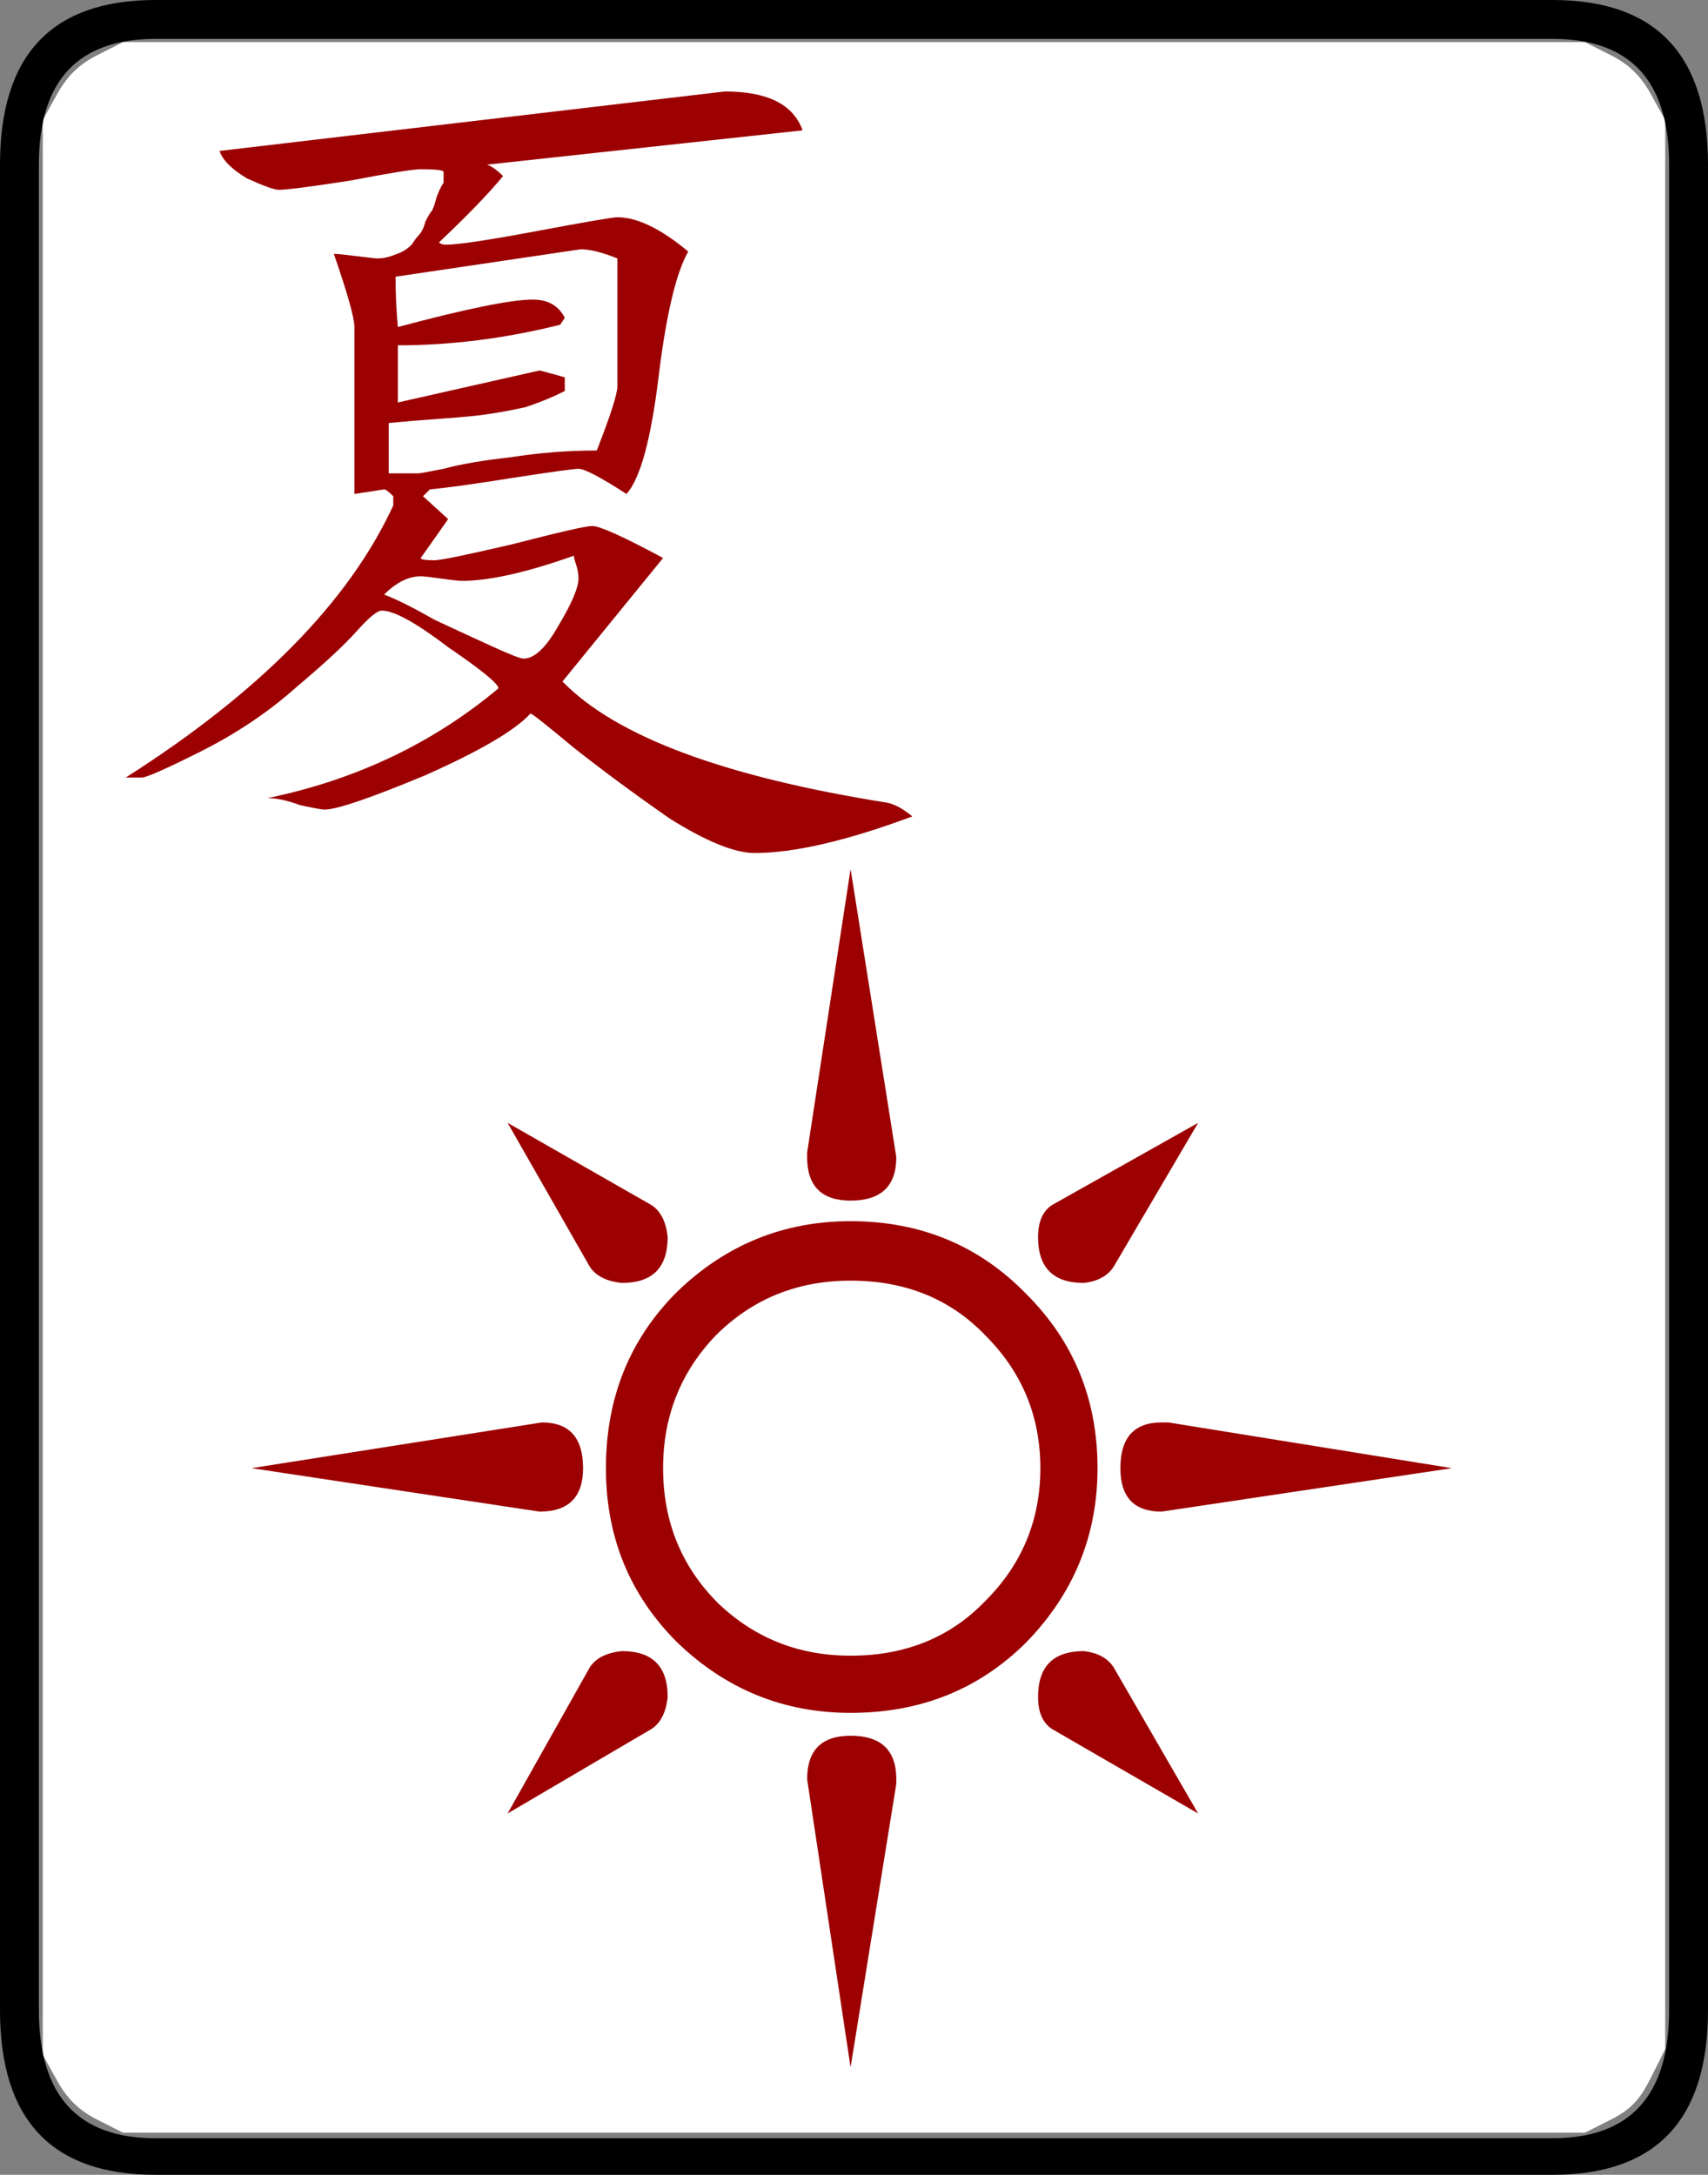
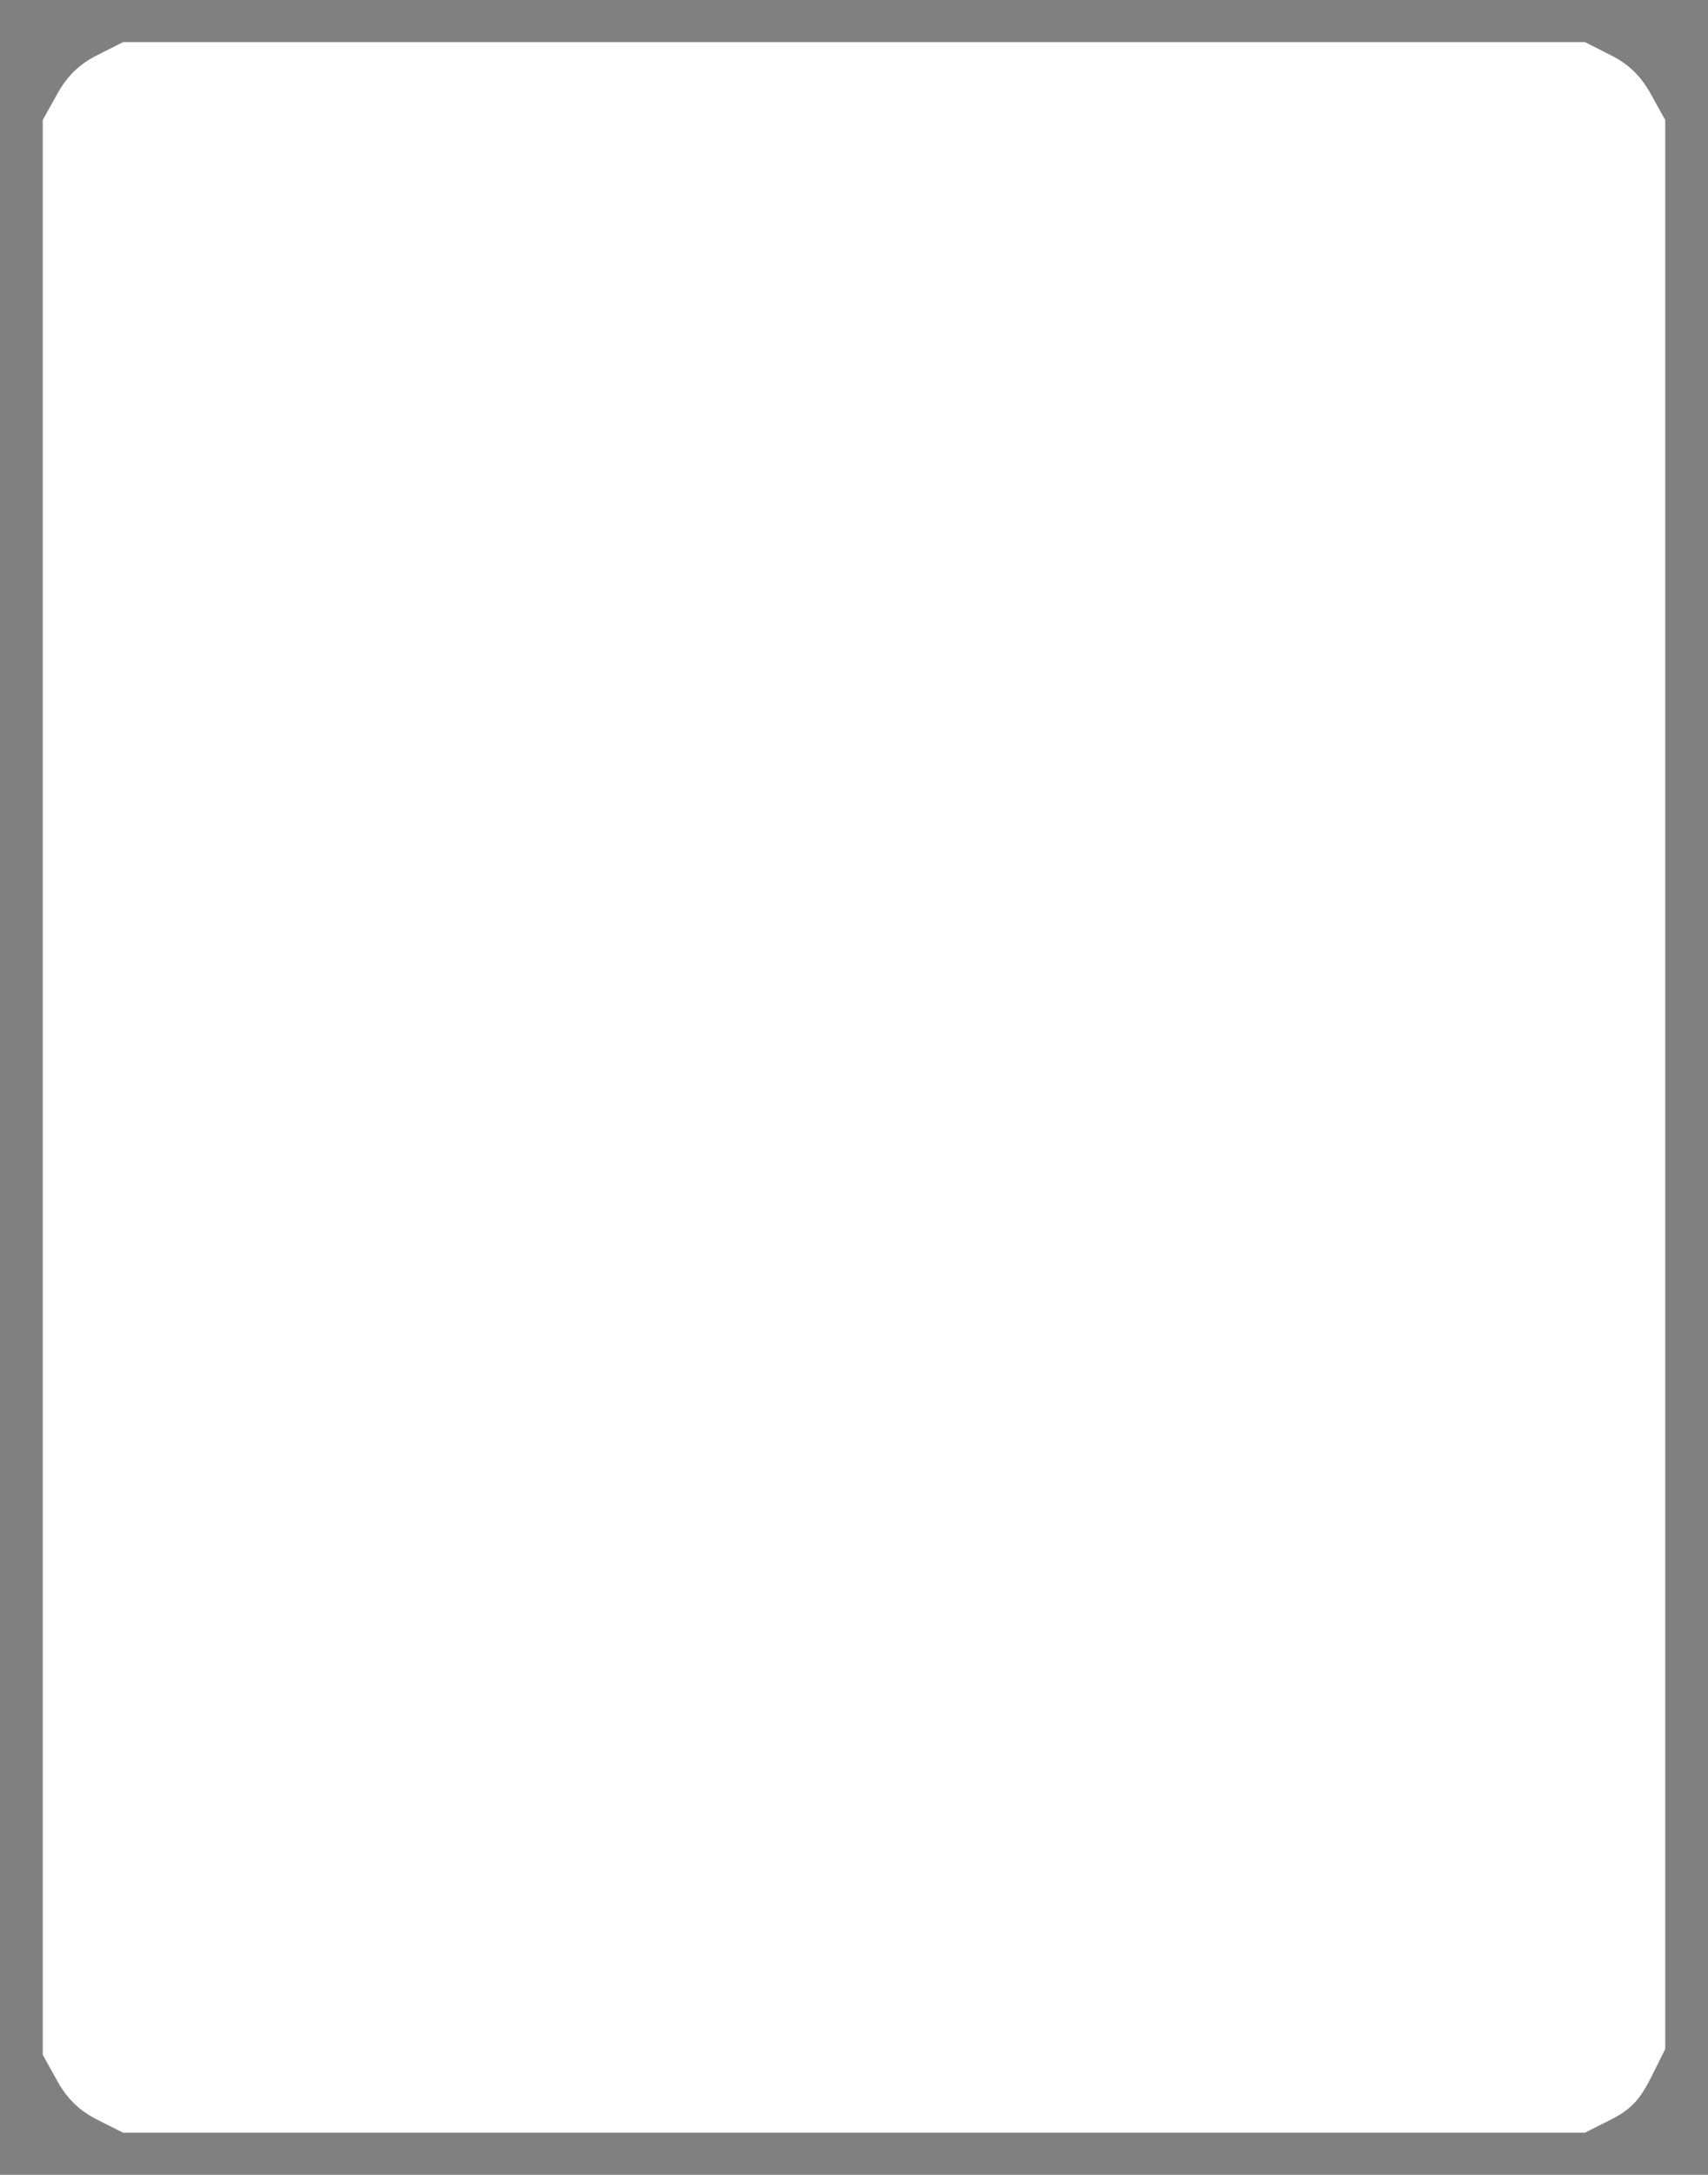
<svg xmlns="http://www.w3.org/2000/svg" xmlns:ns1="http://www.inkscape.org/namespaces/inkscape" xmlns:ns2="http://sodipodi.sourceforge.net/DTD/sodipodi-0.dtd" width="74.7" height="95.1" id="svg2" version="1.1" ns1:version="0.47 r22583" ns2:docname="绘图-1.svg">
  <rect width="100%" height="100%" fill="#808080" stroke="none" />
  <defs id="defs4" />
  <ns2:namedview id="base" pagecolor="#ffffff" bordercolor="#666666" borderopacity="1.0" ns1:pageopacity="0.0" ns1:pageshadow="2" ns1:zoom="2.1748383" ns1:cx="42.200435" ns1:cy="52.575327" ns1:document-units="px" ns1:current-layer="layer1" showgrid="false" ns1:window-width="1440" ns1:window-height="851" ns1:window-x="0" ns1:window-y="25" ns1:window-maximized="1" />
  <g ns1:label="Layer 1" ns1:groupmode="layer" id="layer1" transform="translate(-489.34,-446.322)">
    <path style="fill:#ffffff;fill-opacity:1;fill-rule:nonzero;stroke:none" d="m 493.598,539.013 c -0.79,-0.398 -1.316,-0.908 -1.758,-1.705 l -0.631,-1.136 0,-42.3 0,-42.3 0.631,-1.136 c 0.442,-0.796 0.968,-1.306 1.758,-1.705 l 1.127,-0.568 31.965,0 31.965,0 1.127,0.568 c 0.79,0.398 1.316,0.908 1.758,1.705 l 0.631,1.136 0,42.174 0,42.174 -0.631,1.263 c -0.483,0.967 -0.896,1.396 -1.758,1.831 l -1.127,0.568 -31.965,0 -31.965,0 -1.127,-0.568 z" id="path3873" />
    <g id="g4269" style="font-size:100px;font-style:normal;font-variant:normal;font-weight:normal;font-stretch:normal;fill:#9c0000;fill-opacity:1;stroke:none;font-family:Droid Serif;-inkscape-font-specification:Droid Serif" transform="translate(442.799,464.926)">
-       <path id="path4271" d="m 65.541,5.896 c 0.267,5.15e-5 1.4,-0.233 3.4,-0.7 2.067,-0.533 3.233,-0.8 3.5,-0.8 0.333,5.3e-5 1.367,0.467 3.1,1.4 l -4.4,5.4 c 2.333,2.4 7.067,4.167 14.2,5.3 0.333,0.067 0.7,0.267 1.1,0.6 -2.867,1.067 -5.167,1.6 -6.9,1.6 -0.867,3.8e-5 -2.1,-0.5 -3.7,-1.5 -1.533,-1.067 -2.933,-2.1 -4.2,-3.1 -1.2,-1 -1.833,-1.5 -1.9,-1.5 -0.667,0.733 -2.2,1.633 -4.6,2.7 -2.4,1 -3.867,1.5 -4.4,1.5 -0.133,4e-5 -0.5,-0.067 -1.1,-0.2 -0.533,-0.2 -1,-0.3 -1.4,-0.3 3.867,-0.8 7.233,-2.4 10.1,-4.8 -2.4e-5,-0.2 -0.733,-0.8 -2.2,-1.8 -1.4,-1.067 -2.367,-1.6 -2.9,-1.6 -0.2,4.93e-5 -0.567,0.3 -1.1,0.9 -0.533,0.6 -1.433,1.433 -2.7,2.5 -1.2,1.067 -2.6,2 -4.2,2.8 -1.467,0.733 -2.3,1.1 -2.5,1.1 l -0.7,0 c 5.867,-3.733 9.767,-7.7 11.7,-11.9 l 0,-0.4 c -0.2,-0.2 -0.333,-0.3 -0.4,-0.3 l -1.3,0.2 0,-7.3 c -1.7e-5,-0.4 -0.3,-1.467 -0.9,-3.2 0.133,6.49e-5 0.467,0.033 1,0.1 0.533,0.067 0.833,0.1 0.9,0.1 0.2,6.47e-5 0.4,-0.033 0.6,-0.1 0.2,-0.067 0.367,-0.133 0.5,-0.2 0.133,-0.067 0.267,-0.167 0.4,-0.3 0.133,-0.2 0.233,-0.333 0.3,-0.4 0.133,-0.133 0.233,-0.333 0.3,-0.6 0.133,-0.267 0.233,-0.433 0.3,-0.5 0.067,-0.133 0.133,-0.333 0.2,-0.6 0.133,-0.333 0.233,-0.533 0.3,-0.6 l 0,-0.5 c -0.067,-0.067 -0.4,-0.1 -1,-0.1 -0.333,6.8e-5 -1.367,0.167 -3.1,0.5 -1.733,0.267 -2.767,0.4 -3.1,0.4 -0.2,6.7e-5 -0.667,-0.167 -1.4,-0.5 -0.667,-0.4 -1.067,-0.8 -1.2,-1.2 l 22.1,-2.6 c 1.867,7.2e-5 3,0.567 3.4,1.7 l -13.8,1.5 c 0.2,0.067 0.433,0.233 0.7,0.5 -0.6,0.733 -1.533,1.7 -2.8,2.9 0.067,0.067 0.167,0.1 0.3,0.1 0.533,6.53e-5 1.867,-0.2 4,-0.6 2.133,-0.4 3.3,-0.6 3.5,-0.6 0.867,6.65e-5 1.9,0.5 3.1,1.5 -0.533,0.933 -0.967,2.767 -1.3,5.5 -0.333,2.733 -0.8,4.433 -1.4,5.1 -1.133,-0.733 -1.833,-1.1 -2.1,-1.1 -0.2,5.55e-5 -1.167,0.133 -2.9,0.4 -1.667,0.267 -2.867,0.433 -3.6,0.5 l -0.3,0.3 1.1,1 -1.2,1.7 c -2e-5,0.067 0.2,0.1 0.6,0.1 m 28.4,31.6 c -1.333,2e-5 -2,-0.667 -2,-2 -4.7e-5,-0.667 0.2,-1.133 0.6,-1.4 l 6.4,-3.6 -3.7,6.3 c -0.267,0.4 -0.7,0.633 -1.3,0.7 m -8.2,-5.5 c -4.1e-5,1.267 -0.667,1.9 -2,1.9 -1.267,2.3e-5 -1.9,-0.633 -1.9,-1.9 l 0,-0.2 1.9,-12.4 2,12.6 m 24.3,13.6 -12.7,1.9 c -1.2,1e-5 -1.8,-0.633 -1.8,-1.9 -5.1e-5,-1.333 0.6,-2 1.8,-2 l 0.3,0 12.4,2 m -11.1,15.1 -6.4,-3.7 c -0.4,-0.267 -0.6,-0.733 -0.6,-1.4 -4.7e-5,-1.333 0.667,-2 2,-2 0.6,0.067 1.033,0.3 1.3,0.7 l 3.7,6.4 m -23.2,-25.2 c -3.1e-5,1.333 -0.667,2 -2,2 -0.667,-0.067 -1.133,-0.3 -1.4,-0.7 l -3.6,-6.3 6.3,3.6 c 0.4,0.267 0.633,0.733 0.7,1.4 m 8,-0.7 c 3.067,2.2e-5 5.633,1.067 7.7,3.2 2.067,2.067 3.1,4.6 3.1,7.6 -5e-5,2.933 -1.033,5.467 -3.1,7.6 -2.067,2.067 -4.633,3.1 -7.7,3.1 -2.933,1e-6 -5.467,-1.033 -7.6,-3.1 -2.067,-2.067 -3.1,-4.6 -3.1,-7.6 -2.8e-5,-3.067 1.033,-5.633 3.1,-7.7 2.133,-2.067 4.667,-3.1 7.6,-3.1 m -11.7,10.8 c -2.7e-5,1.267 -0.633,1.9 -1.9,1.9 l -12.6,-1.9 12.7,-2 c 1.2,1.3e-5 1.8,0.667 1.8,2 m 13.7,13.8 -2,12.4 -1.9,-12.6 c -3.7e-5,-1.267 0.633,-1.9 1.9,-1.9 1.333,0 2,0.633 2,1.9 l 0,0.2 m -12,-5.8 c 1.333,3e-6 2,0.667 2,2 -0.067,0.667 -0.3,1.133 -0.7,1.4 l -6.3,3.7 3.6,-6.4 c 0.267,-0.4 0.733,-0.633 1.4,-0.7 m -8.9,-51.5 c 0.067,5.53e-5 0.433,-0.067 1.1,-0.2 0.733,-0.2 1.7,-0.367 2.9,-0.5 1.267,-0.2 2.533,-0.3 3.8,-0.3 0.6,-1.533 0.9,-2.467 0.9,-2.8 l 0,-5.6 c -0.667,-0.267 -1.2,-0.4 -1.6,-0.4 l -8.1,1.2 c -1.9e-5,0.733 0.033,1.467 0.1,2.2 3,-0.8 4.967,-1.2 5.9,-1.2 0.667,6.29e-5 1.133,0.267 1.4,0.8 l -0.2,0.3 c -2.4,0.6 -4.767,0.9 -7.1,0.9 l 0,2.5 6.2,-1.4 c 0.267,0.067 0.633,0.167 1.1,0.3 l 0,0.6 c -0.533,0.267 -1.1,0.5 -1.7,0.7 -0.6,0.133 -1.133,0.233 -1.6,0.3 -0.4,0.067 -1.067,0.133 -2,0.2 -0.933,0.067 -1.733,0.133 -2.4,0.2 l 0,2.2 1.3,0 m 4.6,8.1 c 0.467,4.7e-5 0.967,-0.467 1.5,-1.4 0.6,-1 0.9,-1.7 0.9,-2.1 -2.7e-5,-0.2 -0.033,-0.4 -0.1,-0.6 -0.067,-0.2 -0.1,-0.333 -0.1,-0.4 -2.067,0.733 -3.7,1.1 -4.9,1.1 -0.133,5.06e-5 -0.433,-0.033 -0.9,-0.1 -0.467,-0.067 -0.767,-0.1 -0.9,-0.1 -0.533,5.08e-5 -1.067,0.267 -1.6,0.8 0.533,0.2 1.267,0.567 2.2,1.1 1,0.467 1.867,0.867 2.6,1.2 0.733,0.333 1.167,0.5 1.3,0.5 m 14.3,43.6 c 2.4,3e-6 4.367,-0.8 5.9,-2.4 1.6,-1.6 2.4,-3.533 2.4,-5.8 -4.7e-5,-2.267 -0.8,-4.2 -2.4,-5.8 -1.533,-1.6 -3.5,-2.4 -5.9,-2.4 -2.333,2e-5 -4.3,0.8 -5.9,2.4 -1.533,1.6 -2.3,3.533 -2.3,5.8 -3.1e-5,2.333 0.8,4.3 2.4,5.9 1.6,1.533 3.533,2.3 5.8,2.3" ns2:nodetypes="ccsccccsccccsccccsscsccccccccsssssscscccscscccccccssscscscccccccscccccsccccccscccccscccccccccccscscsccccccccccscccccccccccccccccsccccccccsscccccsscsssccscccscscscc" style="fill:#9c0000;fill-opacity:1" />
-     </g>
+       </g>
    <g transform="translate(427.088,459.294)" style="font-size:100px;font-style:normal;font-variant:normal;font-weight:normal;font-stretch:normal;fill:#000000;fill-opacity:1;stroke:none;font-family:Droid Serif;-inkscape-font-specification:Droid Serif" id="text3689">
-       <path d="m 136.952,74.928 c -8e-5,4.8 -2.267,7.2 -6.8,7.2 l -61.1,0 c -4.533,-2e-5 -6.8,-2.4 -6.8,-7.2 l 0,-80.7 c -3e-6,-4.8 2.267,-7.2 6.8,-7.2 l 61.1,0 c 4.533,7.6e-5 6.8,2.4 6.8,7.2 l 0,80.7 m -1.7,0 0,-80.7 c -8e-5,-3.667 -1.7,-5.5 -5.1,-5.5 l -61.1,0 c -3.4,7.4e-5 -5.1,1.833 -5.1,5.5 l 0,80.7 c -4e-6,3.733 1.7,5.6 5.1,5.6 l 61.1,0 c 3.4,-1.8e-5 5.1,-1.867 5.1,-5.6" id="path3694" ns2:nodetypes="cccccccccccccccccc" />
-     </g>
+       </g>
  </g>
</svg>